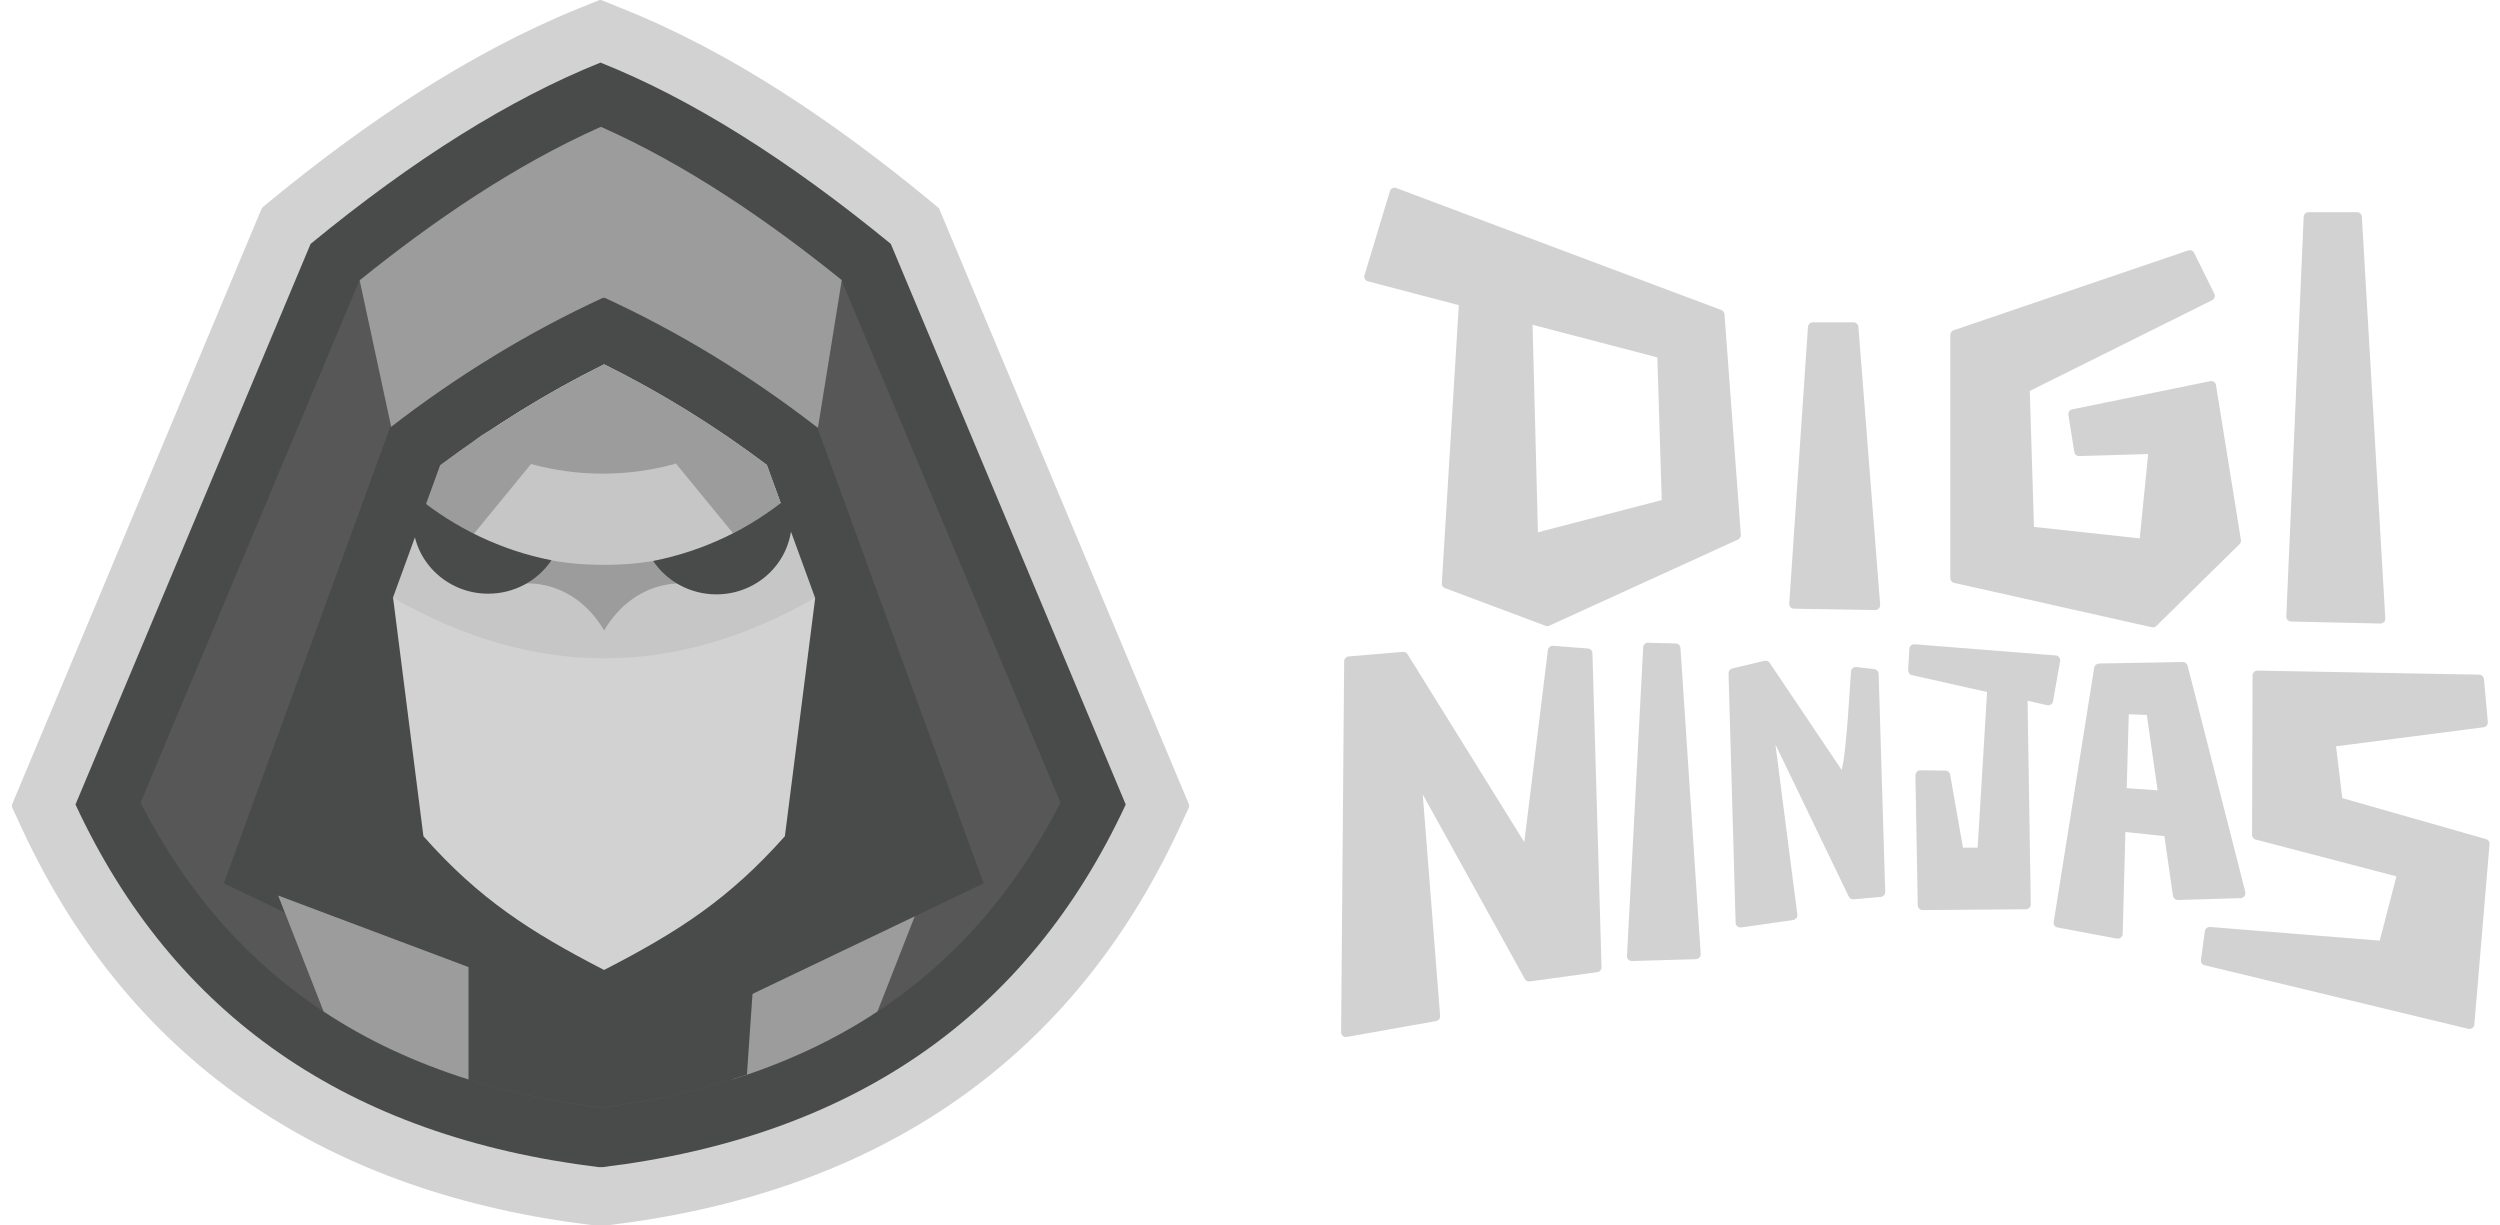
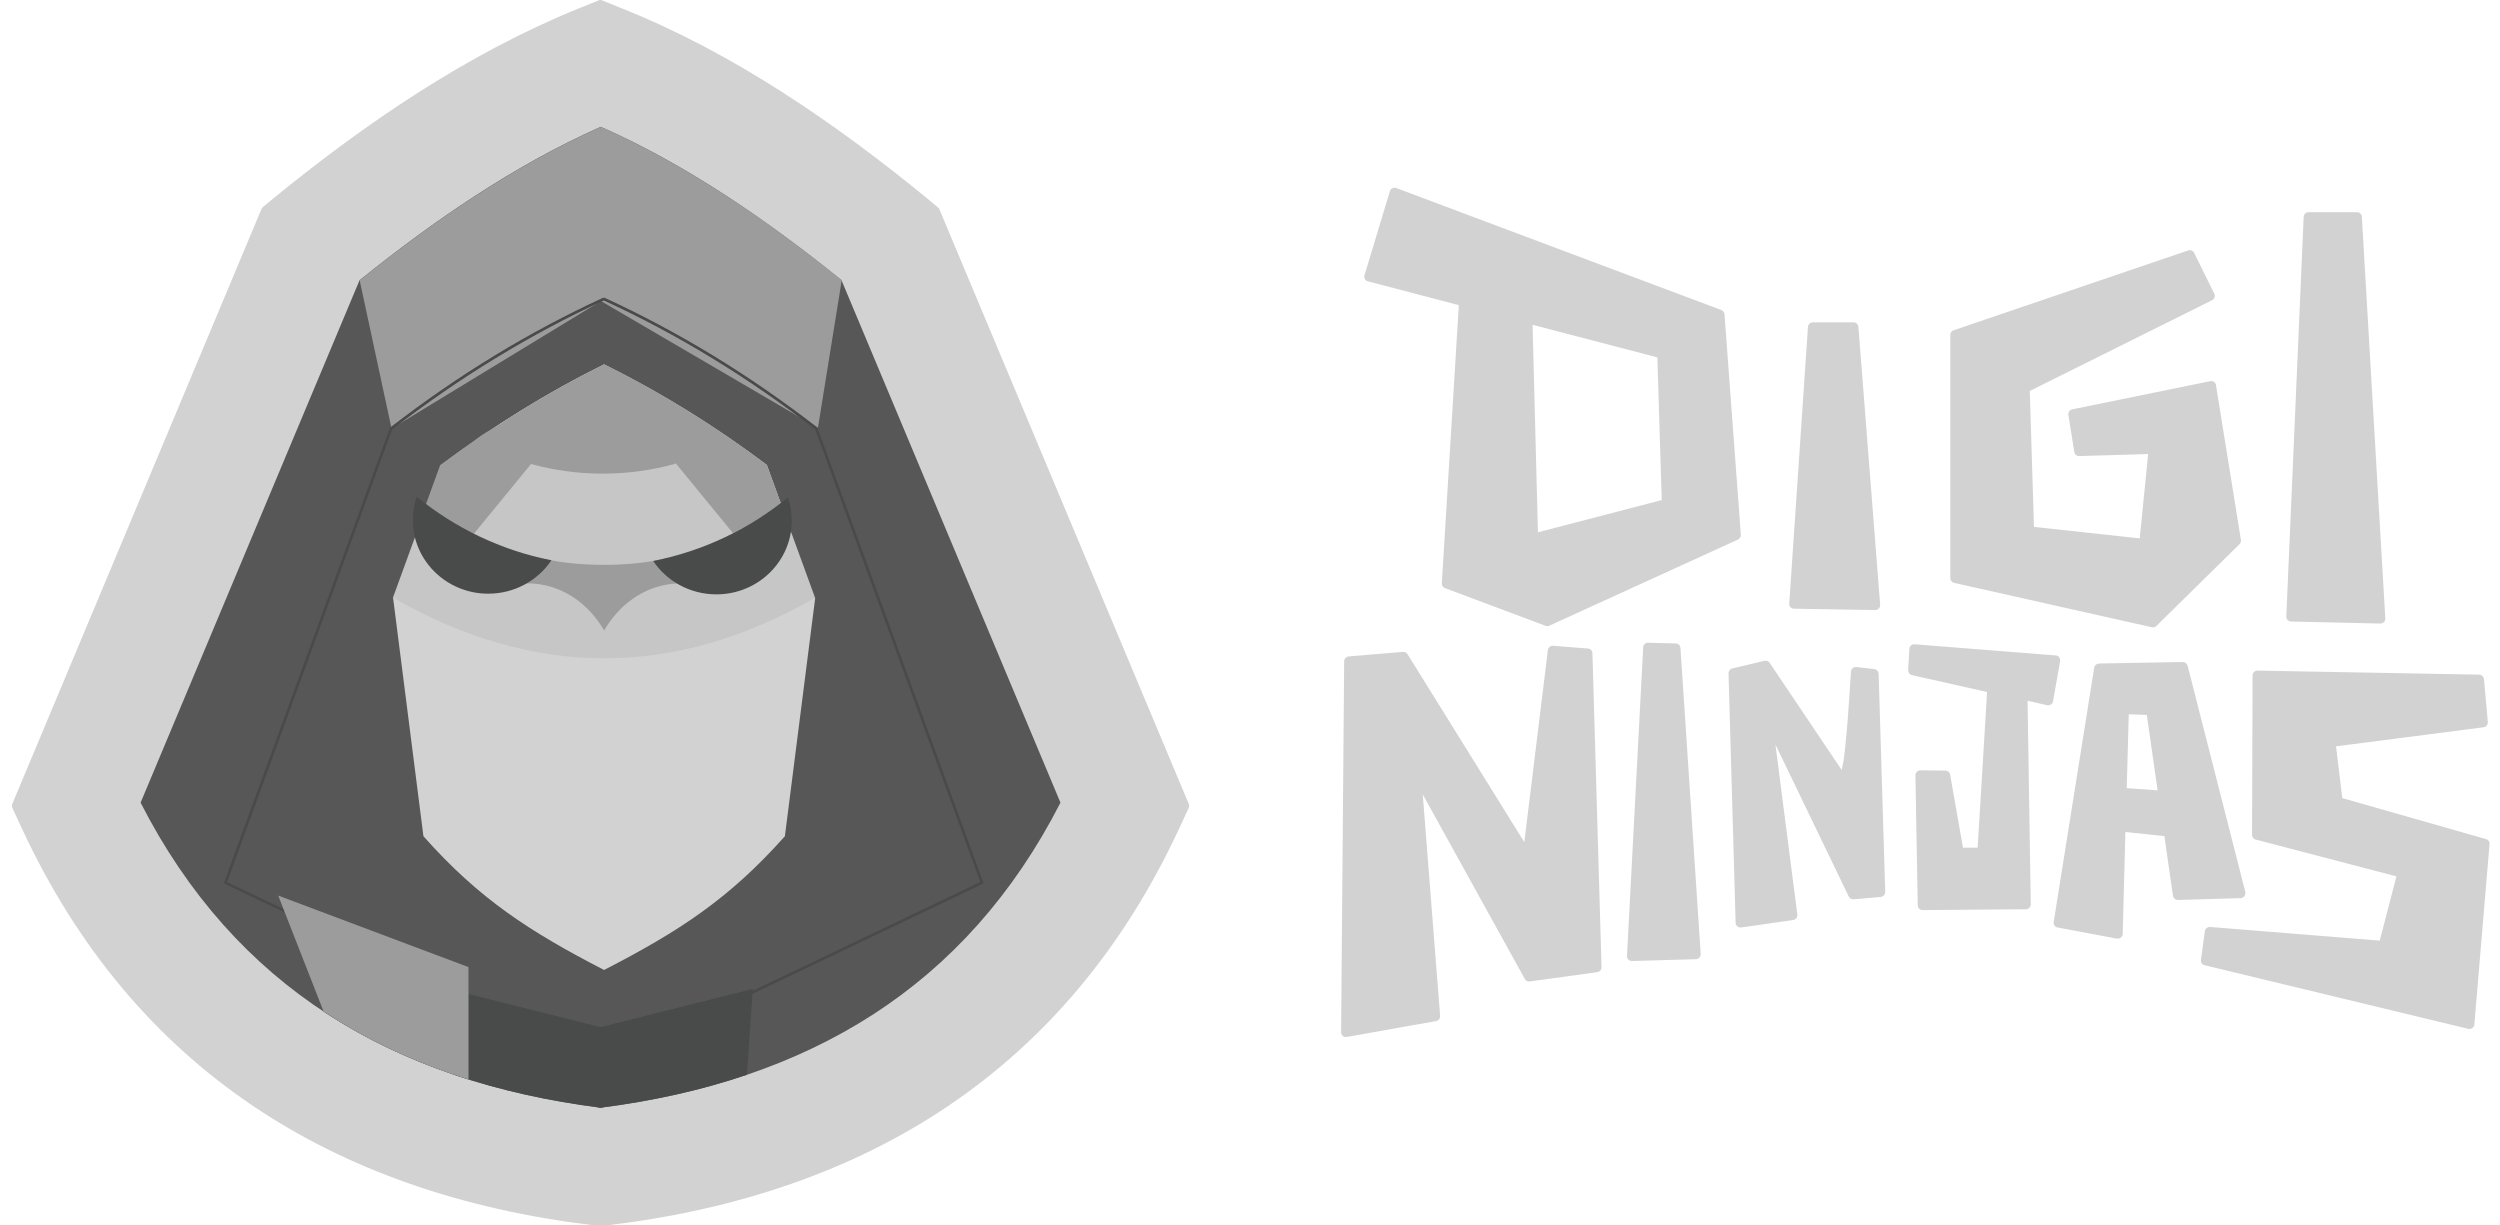
<svg xmlns="http://www.w3.org/2000/svg" width="204" height="100" viewBox="0 0 204 100" fill="none">
  <path fill-rule="evenodd" clip-rule="evenodd" d="M49.154 0.041L50.792 0.702C59.848 4.322 68.216 10.088 75.716 16.24L76.542 16.928C76.542 16.928 76.652 17.024 76.666 17.107L96.994 65.579C97.049 65.703 97.049 65.827 96.994 65.937L96.195 67.658C87.112 87.187 70.858 97.413 49.677 99.972C49.237 100.028 48.783 100.028 48.329 99.972C27.148 97.399 10.894 87.173 1.811 67.658L1.012 65.937C0.957 65.827 0.957 65.689 1.012 65.579L21.326 17.079C21.354 17.011 21.395 16.956 21.45 16.901L22.276 16.212C29.79 10.074 38.144 4.377 47.186 0.702L48.824 0.041C48.934 -0.014 49.044 -0.014 49.154 0.041Z" fill="#D2D2D2" />
-   <path fill-rule="evenodd" clip-rule="evenodd" d="M49.003 5.106C41.654 8.051 33.768 12.978 25.345 19.901L6.16 65.648C14.169 82.879 28.4 92.733 48.852 95.238C48.962 95.238 49.058 95.238 49.168 95.238C69.62 92.747 83.85 82.879 91.86 65.648L72.689 19.901C64.266 12.992 56.38 8.051 49.031 5.12L49.003 5.106Z" fill="#494B4A" />
  <path fill-rule="evenodd" clip-rule="evenodd" d="M49.017 10.35C41.97 13.474 35.309 18.057 29.336 22.874L11.472 65.497C19.179 80.567 32.034 88.219 49.003 90.394C65.972 88.219 78.827 80.567 86.534 65.497L68.67 22.874C62.738 18.07 56.05 13.446 49.031 10.35H49.017Z" fill="#585758" />
-   <path fill-rule="evenodd" clip-rule="evenodd" d="M75.304 73.08L71.601 82.535C68.037 84.902 64.073 86.719 59.779 88.082V78.915L75.304 73.08Z" fill="#9D9C9C" />
  <path fill-rule="evenodd" clip-rule="evenodd" d="M29.35 22.874L31.951 34.971L49.306 24.401L49.031 10.35C41.984 13.488 35.323 18.057 29.35 22.874Z" fill="#9D9C9C" />
  <path fill-rule="evenodd" clip-rule="evenodd" d="M68.684 22.874L66.743 34.916L48.755 24.401L49.031 10.35C56.077 13.474 62.738 18.057 68.711 22.874H68.684Z" fill="#9D9C9C" />
-   <path fill-rule="evenodd" clip-rule="evenodd" d="M49.278 24.401C43.236 27.181 37.456 30.705 31.924 34.971L18.409 72.034L49.264 86.788L80.121 72.034L66.606 34.971C61.087 30.705 55.293 27.181 49.251 24.401H49.278Z" fill="#494B4A" />
  <path d="M66.688 34.875C61.156 30.595 55.375 27.071 49.32 24.291L49.223 24.498C55.265 27.264 61.032 30.787 66.55 35.054L66.688 34.875ZM80.231 71.993L66.716 34.93L66.509 35.012L80.024 72.076L80.231 71.993ZM49.306 86.884L80.176 72.13L80.079 71.924L49.223 86.678L49.32 86.884H49.306ZM18.353 72.13L49.209 86.884L49.306 86.692L18.45 71.938L18.353 72.13ZM31.813 34.916L18.298 71.979L18.505 72.062L32.02 34.999L31.813 34.916ZM49.223 24.291C43.181 27.071 37.387 30.595 31.855 34.875L31.992 35.054C37.511 30.787 43.291 27.264 49.32 24.498L49.223 24.291ZM66.619 34.957L66.716 34.916V34.889L66.674 34.875L66.606 34.957H66.619ZM80.134 72.02L80.189 72.117L80.286 72.076L80.244 71.979L80.134 72.02ZM49.264 86.774L49.209 86.87L49.264 86.898L49.32 86.87L49.264 86.774ZM18.409 72.02L18.298 71.979L18.257 72.076L18.353 72.117L18.409 72.007V72.02ZM31.924 34.957L31.855 34.875H31.827V34.93L31.937 34.971L31.924 34.957ZM49.278 24.388L49.32 24.291H49.292H49.264V24.401L49.278 24.388Z" fill="#494B4A" />
  <path fill-rule="evenodd" clip-rule="evenodd" d="M49.292 29.741C44.613 32.053 40.181 34.806 36.011 37.944L32.061 48.775C36.217 53.592 42.397 56.647 49.278 56.647C56.16 56.647 62.339 53.592 66.509 48.775L62.559 37.944C58.389 34.82 53.958 32.053 49.278 29.741H49.292Z" fill="#C6C6C6" />
  <path fill-rule="evenodd" clip-rule="evenodd" d="M63.715 41.082C59.793 44.288 54.77 46.229 49.292 46.229C43.815 46.229 38.791 44.302 34.869 41.082C35.24 40.036 35.626 38.99 36.011 37.944C40.181 34.82 44.613 32.053 49.292 29.741C53.971 32.053 58.403 34.806 62.573 37.944L63.715 41.082Z" fill="#C6C6C6" />
  <path fill-rule="evenodd" clip-rule="evenodd" d="M49.292 79.15C43.236 76.025 39.108 73.369 34.552 68.236C33.726 61.74 32.901 55.257 32.075 48.775C43.594 55.367 55.017 55.367 66.523 48.775C65.697 55.271 64.871 61.753 64.046 68.236C59.477 73.369 55.361 76.025 49.292 79.15Z" fill="#D2D2D2" />
  <path fill-rule="evenodd" clip-rule="evenodd" d="M39.892 48.39C41.255 47.481 42.824 46.449 44.186 45.555C45.879 45.954 47.641 46.091 49.278 46.091H49.306C50.93 46.091 52.691 45.954 54.398 45.555C55.761 46.463 57.33 47.495 58.692 48.39C55.843 46.835 51.659 47.454 49.306 51.431V51.459H49.292V51.431C46.939 47.454 42.755 46.835 39.906 48.39H39.892Z" fill="#9D9C9C" />
  <path fill-rule="evenodd" clip-rule="evenodd" d="M36.575 80.718L37.057 87.696C40.773 88.962 44.764 89.843 49.003 90.38C49.099 90.38 49.182 90.352 49.278 90.339L49.911 84.035L36.575 80.691V80.718Z" fill="#494B4A" />
  <path fill-rule="evenodd" clip-rule="evenodd" d="M61.431 80.718L60.949 87.696C57.233 88.962 53.242 89.843 49.003 90.38C48.907 90.38 48.824 90.352 48.728 90.339L48.095 84.035L61.431 80.691V80.718Z" fill="#494B4A" />
  <path fill-rule="evenodd" clip-rule="evenodd" d="M55.141 37.806L59.821 43.518C61.183 42.802 62.367 42.128 63.715 41.068C63.344 40.022 62.958 38.976 62.573 37.93C61.651 37.242 60.743 36.581 59.793 35.921C56.449 33.609 52.953 31.53 49.306 29.727C46.718 31.008 44.227 32.411 41.791 33.953L41.695 34.008L41.667 34.035L41.612 34.077L41.516 34.145L41.434 34.2L41.351 34.255L41.255 34.324L41.2 34.352L41.158 34.379L41.062 34.434L41.034 34.462L40.966 34.503L40.869 34.558L40.787 34.613L40.704 34.668H40.69L40.594 34.737L40.539 34.765L40.498 34.792L40.401 34.847H40.374L40.305 34.902L40.209 34.957L40.126 35.012L40.057 35.068H40.03L39.933 35.136L39.837 35.191L39.741 35.246H39.713L39.644 35.301L39.548 35.37L39.452 35.425L39.369 35.48H39.342L39.245 35.563L39.149 35.632L39.053 35.701H39.025L38.956 35.769L38.86 35.838L38.764 35.907L38.695 35.962C37.759 36.609 36.837 37.283 35.915 37.958C35.543 39.004 35.116 40.173 34.731 41.219C35.915 42.183 37.222 42.926 38.598 43.642L43.333 37.861C47.173 38.921 51.233 38.907 55.045 37.861H55.031L55.141 37.806Z" fill="#9D9C9C" />
  <path fill-rule="evenodd" clip-rule="evenodd" d="M44.998 45.72C43.897 47.358 41.998 48.445 39.837 48.445C36.438 48.445 33.685 45.747 33.685 42.431C33.685 41.77 33.795 41.137 34.002 40.531C37.126 43.077 40.883 44.908 44.998 45.72Z" fill="#494B4A" />
  <path fill-rule="evenodd" clip-rule="evenodd" d="M53.297 45.775C54.398 47.413 56.297 48.5 58.458 48.5C61.857 48.5 64.61 45.802 64.61 42.486C64.61 41.825 64.5 41.192 64.293 40.586C61.169 43.146 57.412 44.963 53.297 45.775Z" fill="#494B4A" />
  <path fill-rule="evenodd" clip-rule="evenodd" d="M26.405 82.535C29.969 84.902 33.919 86.719 38.227 88.082V78.915L22.703 73.08L26.405 82.535Z" fill="#585758" />
  <path fill-rule="evenodd" clip-rule="evenodd" d="M22.703 73.08L26.405 82.535C29.969 84.902 33.919 86.719 38.227 88.082V78.915L22.703 73.08Z" fill="#9D9C9C" />
  <path fill-rule="evenodd" clip-rule="evenodd" d="M173.542 64.313L176.061 64.492L175.18 58.34L173.707 58.285L173.542 64.313ZM125.056 26.493L125.496 43.435L135.598 40.806L135.24 29.163L125.07 26.507L125.056 26.493ZM134.511 52.45L136.74 52.505C136.947 52.505 137.112 52.67 137.126 52.876L138.777 77.842C138.777 77.952 138.75 78.049 138.681 78.131C138.598 78.214 138.502 78.255 138.392 78.269L133.176 78.42C133.052 78.42 132.956 78.379 132.873 78.296C132.791 78.214 132.749 78.117 132.763 77.993L134.084 52.821C134.084 52.601 134.277 52.436 134.497 52.436L134.511 52.45ZM150.255 62.841C150.503 62.345 150.723 59.276 150.778 58.657C150.875 57.377 150.957 56.097 151.04 54.803C151.04 54.693 151.095 54.597 151.178 54.528C151.26 54.459 151.37 54.418 151.48 54.432L152.939 54.597C153.132 54.624 153.283 54.776 153.297 54.982L153.834 72.777C153.834 72.984 153.682 73.163 153.462 73.19L151.26 73.383C151.095 73.397 150.93 73.314 150.861 73.163L144.874 60.749L146.663 74.622C146.691 74.842 146.54 75.034 146.319 75.076L142.08 75.681C141.957 75.695 141.86 75.668 141.764 75.585C141.668 75.516 141.626 75.406 141.626 75.282L141.048 54.941C141.048 54.748 141.172 54.583 141.365 54.542L143.98 53.922C144.145 53.881 144.31 53.95 144.406 54.088L150.269 62.813L150.255 62.841ZM165.45 57.212L165.711 73.782C165.711 73.892 165.67 73.989 165.601 74.071C165.518 74.154 165.422 74.195 165.312 74.195L156.889 74.264C156.669 74.264 156.49 74.085 156.49 73.878L156.297 63.267C156.297 63.157 156.339 63.061 156.421 62.978C156.504 62.896 156.6 62.854 156.71 62.854L158.747 62.882C158.94 62.882 159.105 63.02 159.132 63.212L160.178 69.171H161.376L162.146 56.468L156.022 55.092C155.829 55.051 155.705 54.872 155.705 54.679L155.802 52.959C155.802 52.849 155.857 52.753 155.939 52.67C156.022 52.601 156.132 52.56 156.242 52.574L167.734 53.482C167.858 53.482 167.954 53.537 168.023 53.633C168.092 53.73 168.119 53.826 168.106 53.95L167.528 57.225C167.514 57.336 167.445 57.432 167.349 57.487C167.252 57.542 167.156 57.569 167.032 57.542L165.463 57.184L165.45 57.212ZM176.584 68.222L173.432 67.892L173.212 76.204C173.212 76.328 173.157 76.424 173.06 76.507C172.964 76.576 172.854 76.617 172.73 76.59L167.899 75.681C167.679 75.64 167.541 75.447 167.583 75.227L170.886 54.487C170.913 54.294 171.078 54.156 171.285 54.143L178.111 54.019C178.304 54.019 178.455 54.143 178.51 54.322L183.217 72.777C183.245 72.901 183.217 73.011 183.148 73.121C183.08 73.218 182.969 73.273 182.846 73.287L177.726 73.438C177.519 73.438 177.354 73.3 177.313 73.094L176.611 68.208L176.584 68.222ZM190.622 60.914L191.131 65.125L202.857 68.47C203.049 68.525 203.173 68.69 203.146 68.882L201.907 83.595C201.907 83.719 201.838 83.815 201.742 83.884C201.645 83.953 201.522 83.98 201.412 83.953L179.9 78.764C179.694 78.723 179.57 78.53 179.598 78.324L179.914 75.984C179.942 75.778 180.134 75.626 180.341 75.64L194.186 76.755L195.549 71.511L184.07 68.511C183.892 68.47 183.768 68.305 183.768 68.126L183.809 55.12C183.809 55.01 183.85 54.913 183.933 54.831C184.015 54.748 184.112 54.707 184.222 54.721L202.292 55.051C202.499 55.051 202.664 55.216 202.691 55.409L203.008 58.918C203.022 59.125 202.87 59.317 202.664 59.345L190.622 60.9V60.914ZM188.392 17.314H192.328C192.548 17.314 192.713 17.479 192.727 17.685L194.64 50.454C194.64 50.578 194.613 50.674 194.53 50.757C194.448 50.84 194.351 50.881 194.227 50.881L186.961 50.716C186.851 50.716 186.754 50.674 186.672 50.592C186.603 50.509 186.562 50.413 186.562 50.303L187.979 17.699C187.979 17.479 188.172 17.314 188.378 17.314H188.392ZM165.628 31.861L165.972 42.995L174.602 43.931L175.29 37.049L169.661 37.215C169.454 37.215 169.289 37.077 169.262 36.87L168.78 33.856C168.753 33.636 168.876 33.444 169.097 33.402L180.355 31.104C180.465 31.076 180.575 31.104 180.657 31.159C180.754 31.228 180.809 31.31 180.822 31.42L182.859 44.054C182.873 44.192 182.846 44.302 182.749 44.399L175.964 51.074C175.868 51.17 175.73 51.211 175.593 51.184L159.463 47.564C159.27 47.523 159.146 47.358 159.146 47.179V27.319C159.146 27.14 159.256 27.003 159.421 26.948L178.552 20.438C178.744 20.369 178.951 20.451 179.047 20.644L180.685 23.961C180.781 24.154 180.699 24.401 180.506 24.498L165.656 31.888L165.628 31.861ZM147.943 26.301H151.246C151.453 26.301 151.632 26.466 151.645 26.672L153.421 49.353C153.421 49.477 153.393 49.573 153.311 49.656C153.228 49.739 153.132 49.78 153.008 49.78L146.388 49.67C146.278 49.67 146.168 49.628 146.099 49.546C146.017 49.463 145.989 49.367 146.003 49.243L147.53 26.672C147.544 26.466 147.723 26.301 147.93 26.301H147.943ZM119.028 24.897L111.623 22.956C111.513 22.929 111.431 22.86 111.376 22.764C111.321 22.667 111.307 22.557 111.348 22.447L113.413 15.607C113.44 15.497 113.523 15.414 113.619 15.359C113.729 15.304 113.839 15.304 113.936 15.345L140.456 25.296C140.608 25.351 140.704 25.489 140.718 25.64L142.053 43.628C142.067 43.793 141.97 43.944 141.819 44.027L126.418 51.06C126.322 51.101 126.212 51.115 126.102 51.06L117.913 47.991C117.748 47.936 117.638 47.77 117.652 47.592L119.042 24.869L119.028 24.897ZM124.382 68.731L126.308 53.042C126.336 52.835 126.528 52.67 126.735 52.697L129.57 52.918C129.777 52.931 129.942 53.097 129.942 53.303L130.685 78.915C130.685 79.122 130.547 79.301 130.341 79.328L124.822 80.085C124.657 80.113 124.492 80.03 124.423 79.879L116.096 64.823L117.514 82.893C117.528 83.099 117.39 83.278 117.184 83.32L109.903 84.613C109.779 84.641 109.669 84.613 109.573 84.531C109.476 84.448 109.435 84.338 109.435 84.214L109.683 53.964C109.683 53.757 109.848 53.592 110.055 53.565L114.486 53.193C114.638 53.179 114.775 53.248 114.858 53.386L124.382 68.717V68.731Z" fill="#D2D2D2" />
</svg>